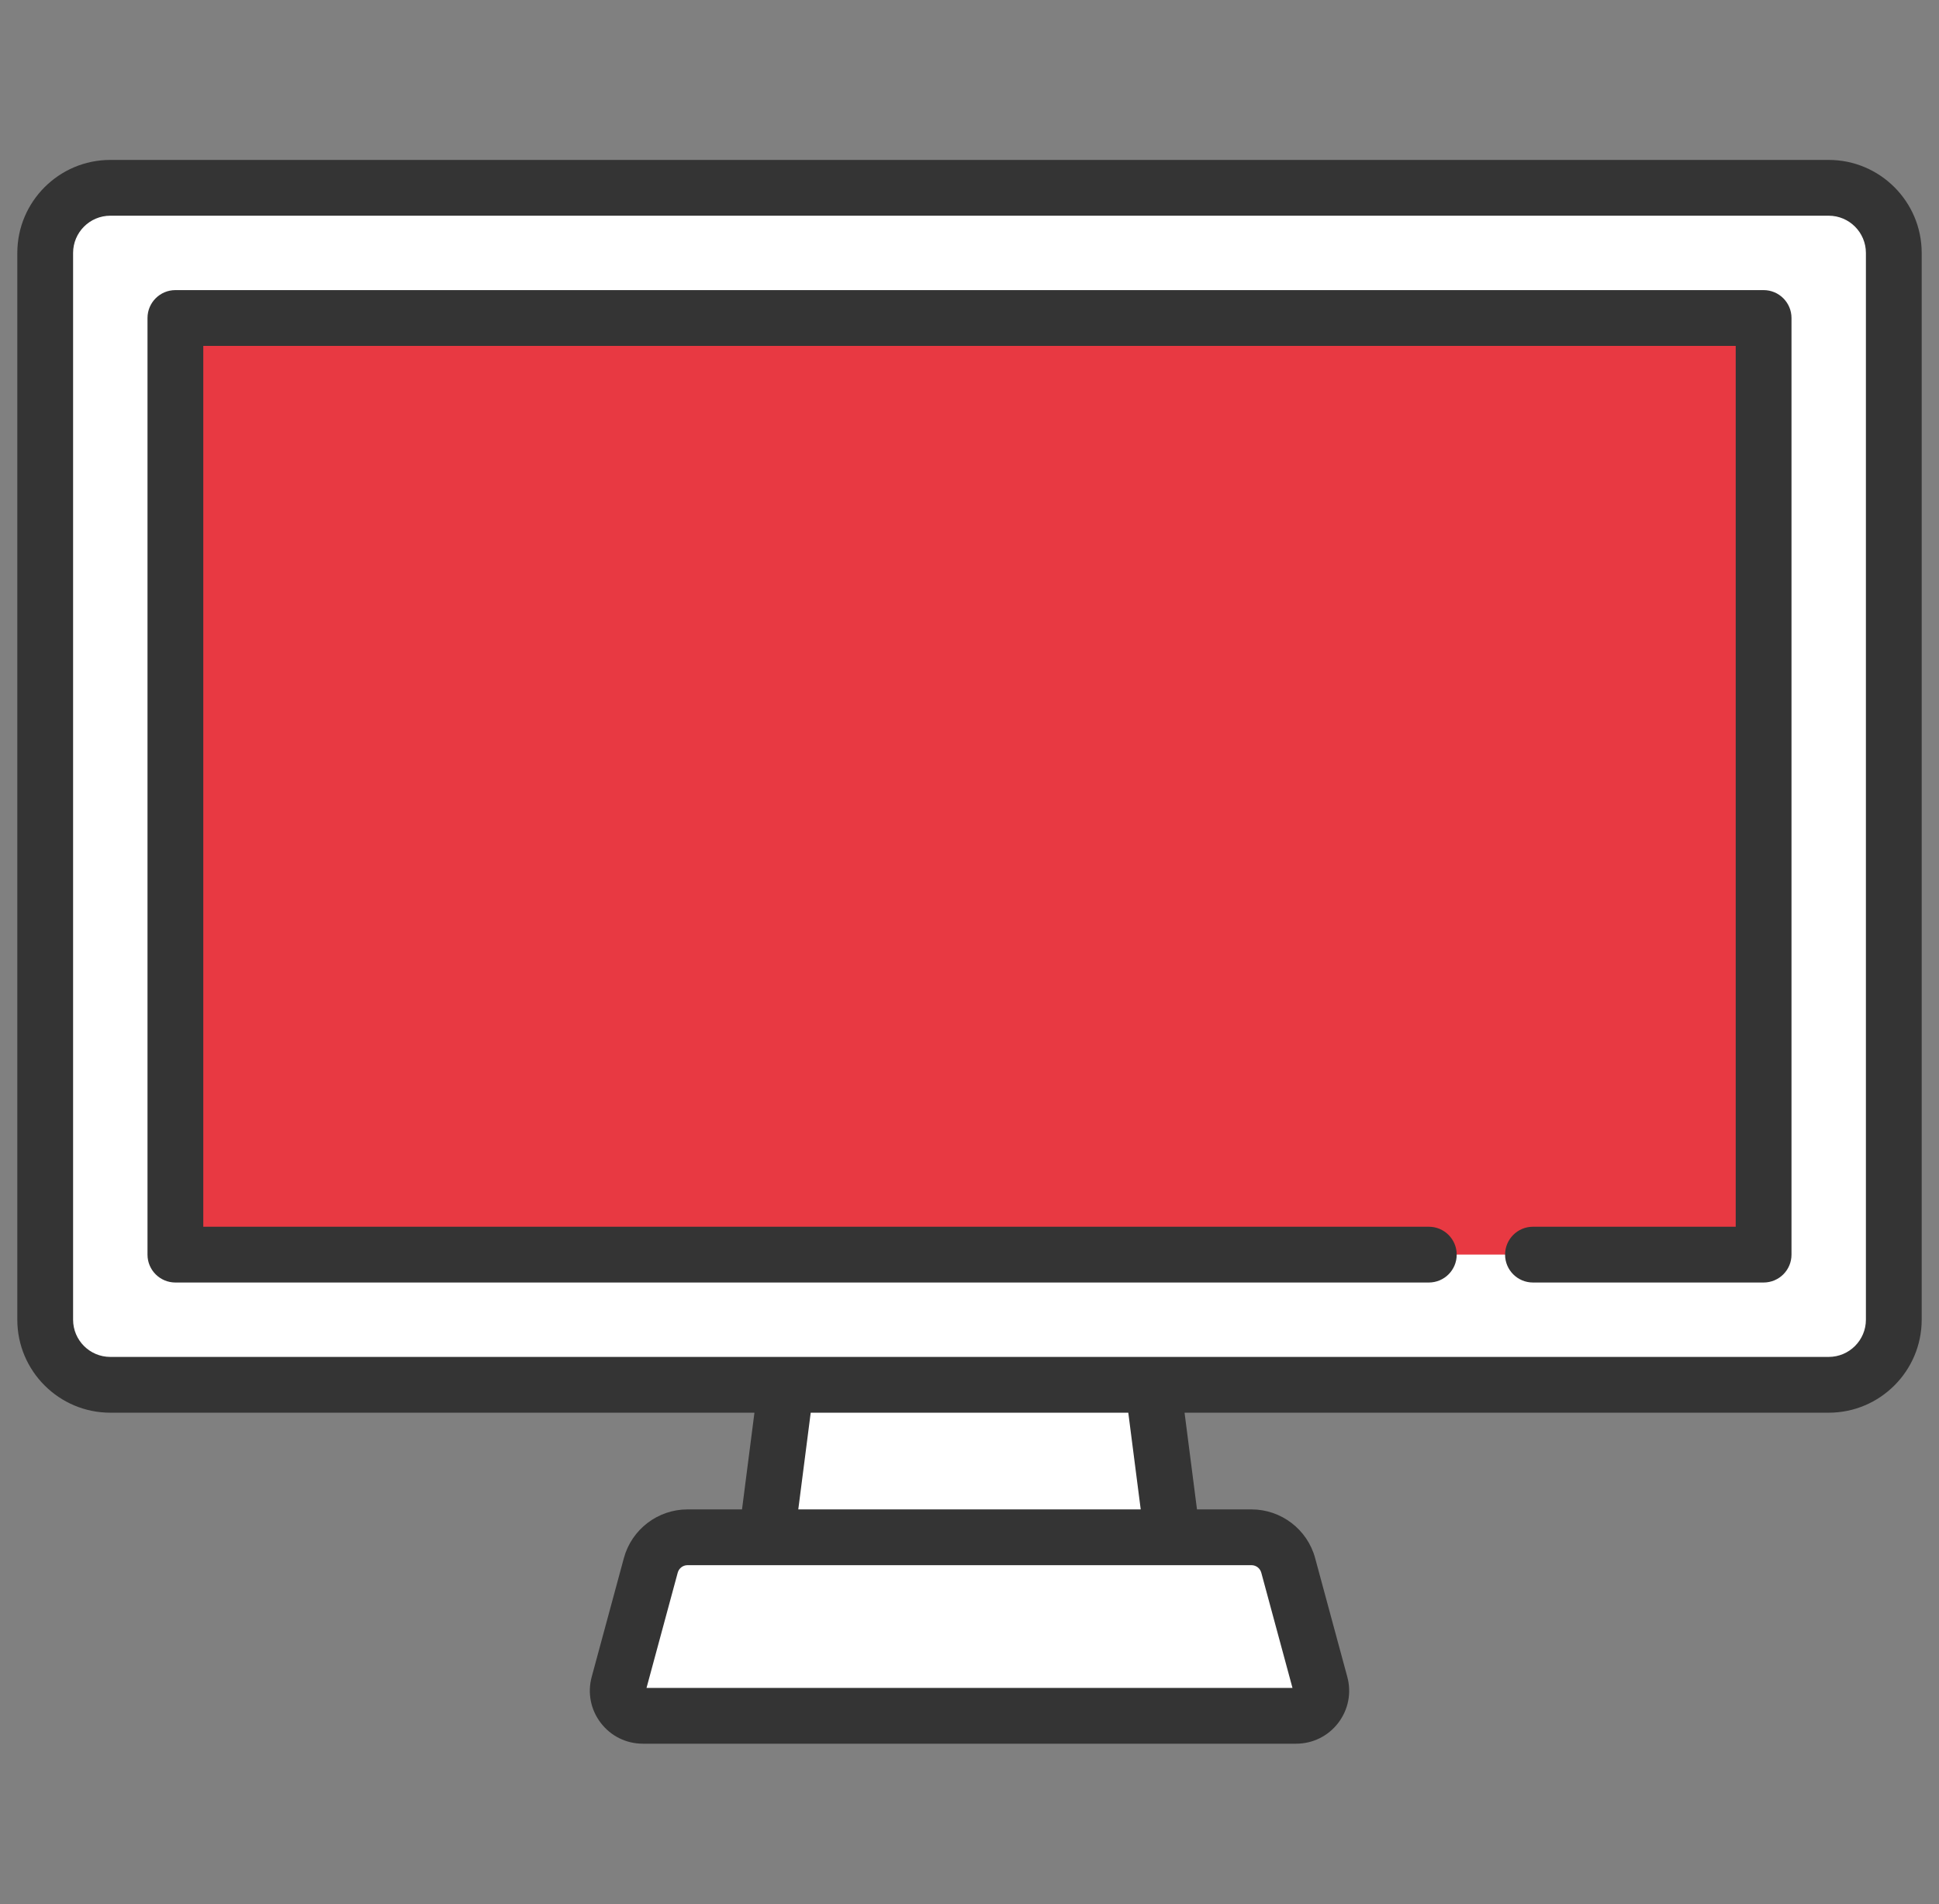
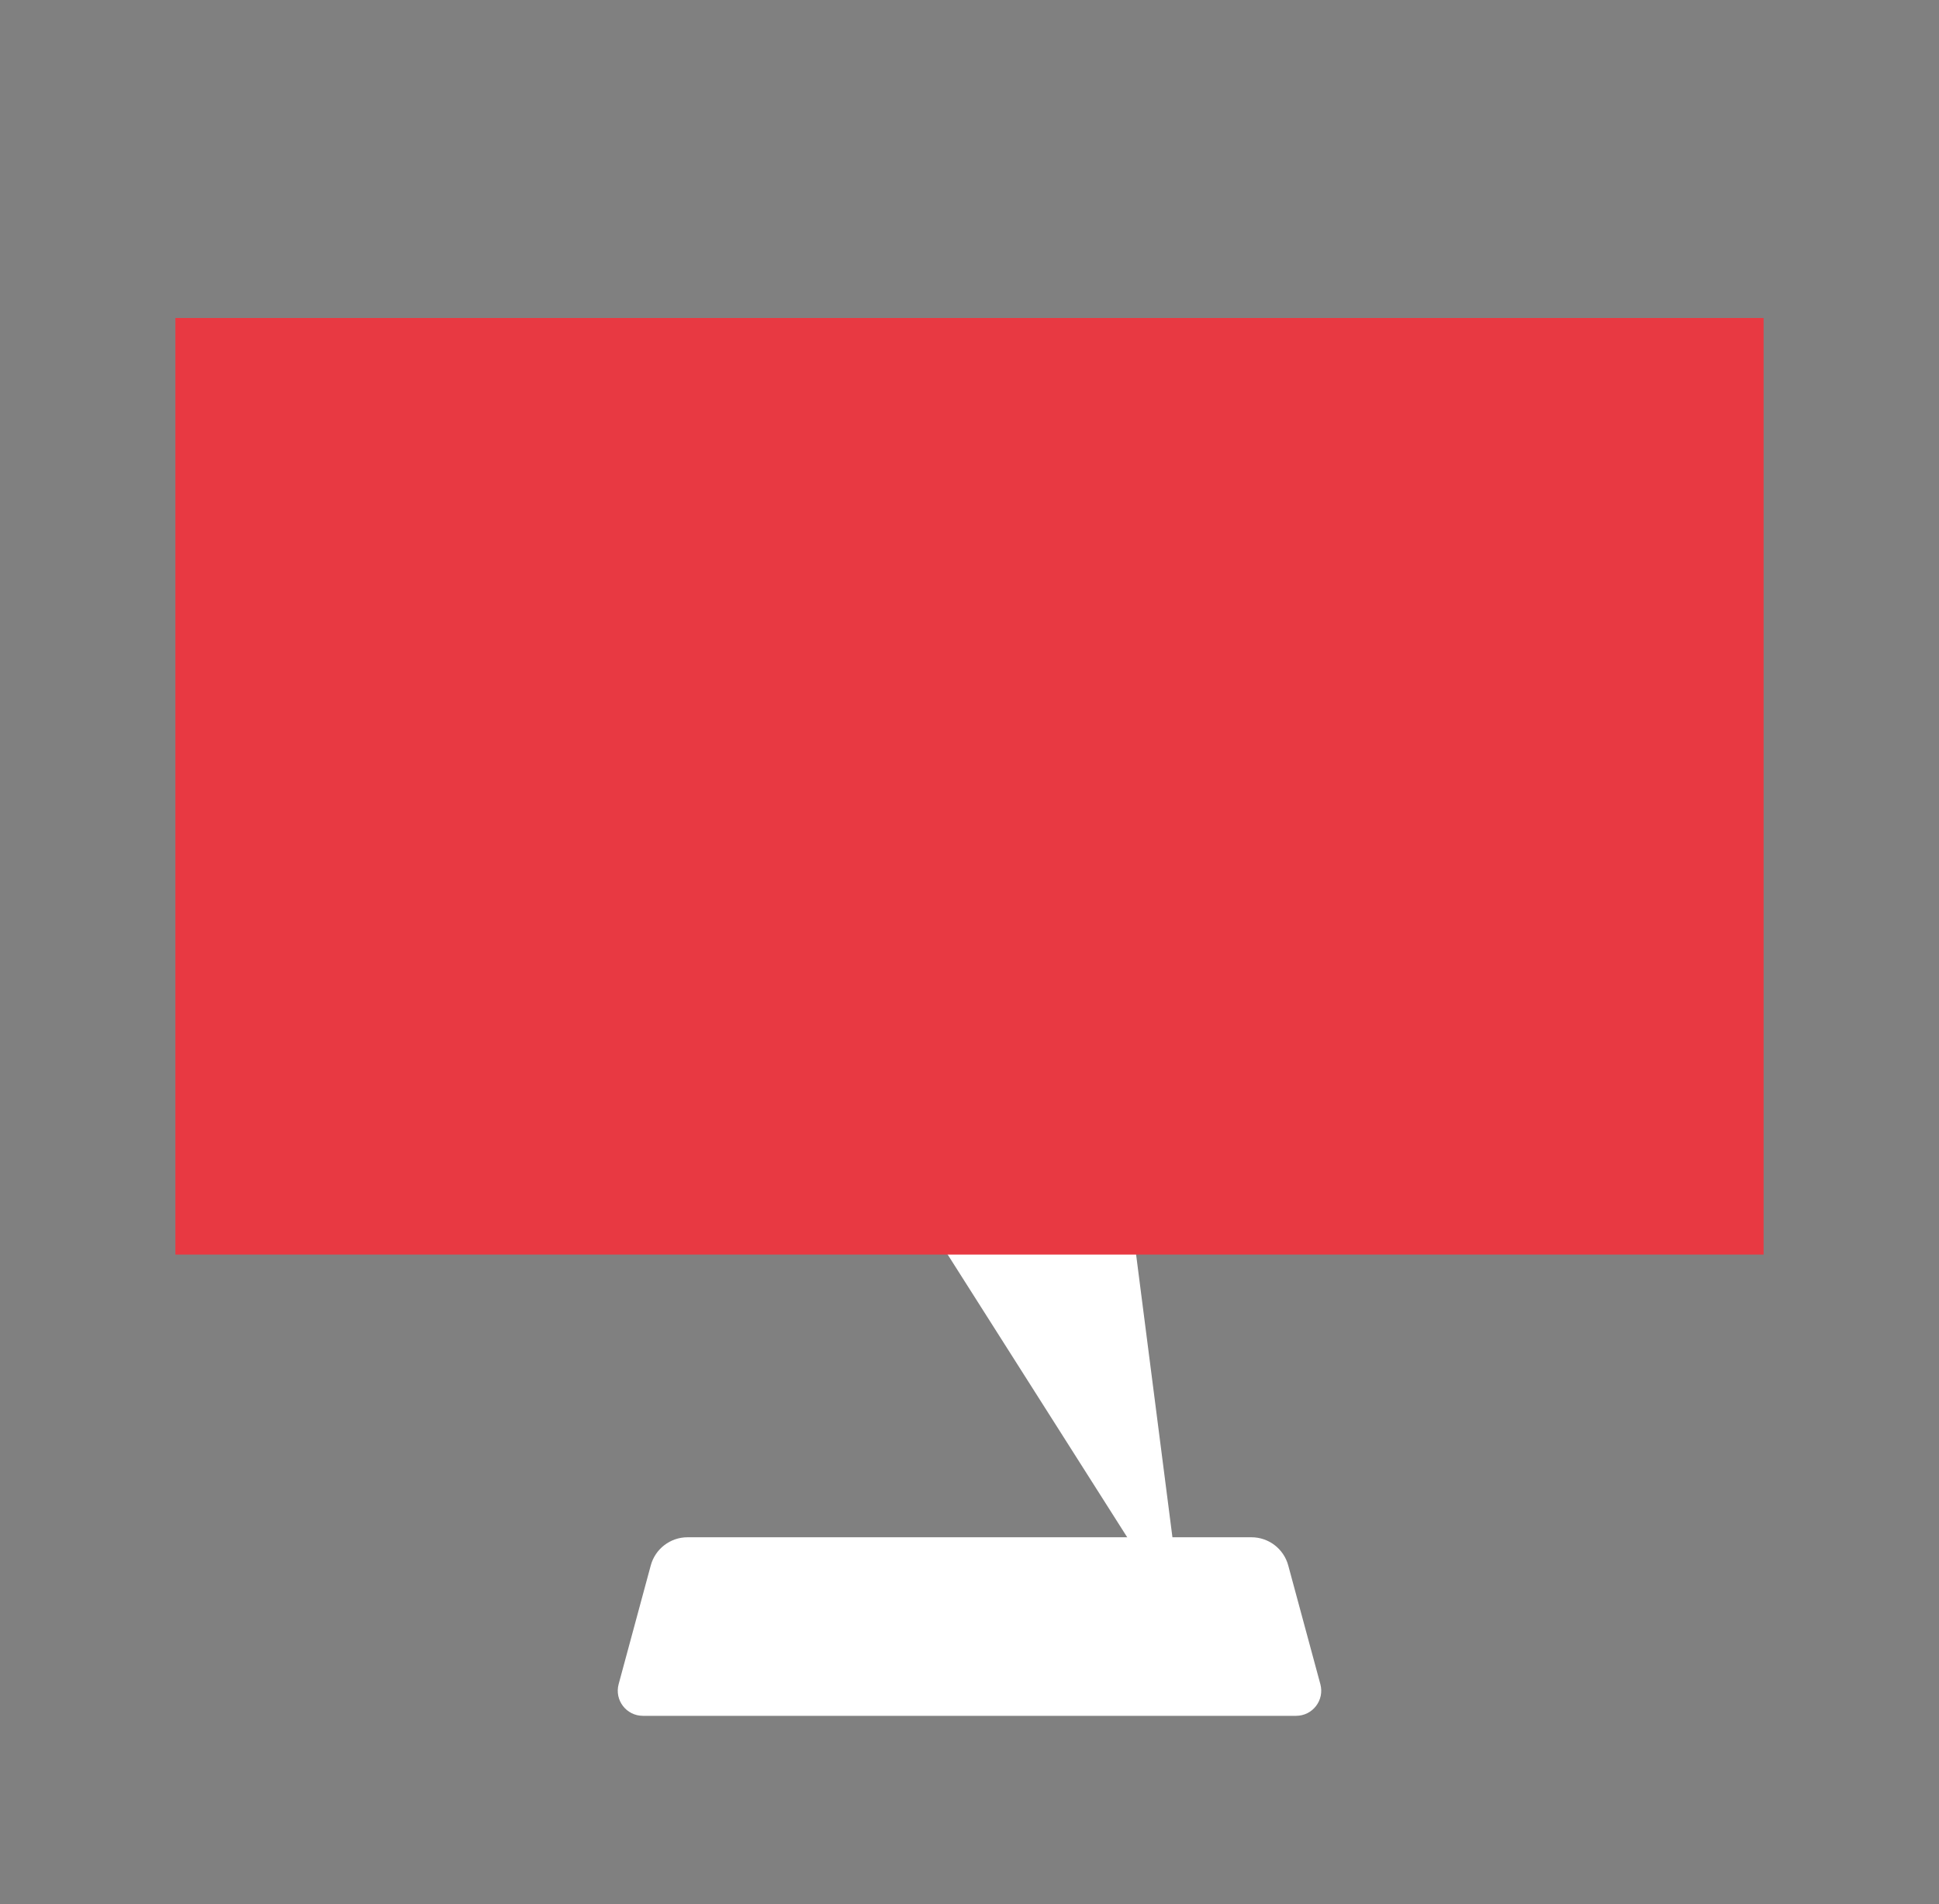
<svg xmlns="http://www.w3.org/2000/svg" width="56" height="55" viewBox="0 0 56 55" fill="none">
  <rect x="0" y="0" width="56" height="55" fill="#808080" stroke="none" />
  <g clip-path="url(#clip0_284_3433)">
-     <path d="M34.192 46.978H21.808L23.892 30.758H32.108L34.192 46.978Z" fill="white" />
-     <path d="M52.814 39.997H3.185C2.147 39.997 1.306 39.156 1.306 38.118V7.306C1.306 6.268 2.147 5.426 3.185 5.426H52.814C53.852 5.426 54.694 6.268 54.694 7.306V38.118C54.694 39.156 53.852 39.997 52.814 39.997Z" fill="white" />
+     <path d="M34.192 46.978L23.892 30.758H32.108L34.192 46.978Z" fill="white" />
    <path d="M50.934 9.184V36.235H5.065V9.184H50.934Z" fill="#E83942" />
    <path d="M37.433 49.557H18.567C18.089 49.557 17.742 49.103 17.867 48.642L18.795 45.212C18.925 44.733 19.36 44.4 19.856 44.4H36.144C36.64 44.4 37.075 44.733 37.205 45.212L38.133 48.642C38.258 49.103 37.911 49.557 37.433 49.557Z" fill="white" />
-     <path d="M52.814 4.619H3.185C1.705 4.619 0.5 5.824 0.5 7.305V38.117C0.5 39.597 1.705 40.802 3.185 40.802H21.789L21.43 43.595H19.856C18.998 43.595 18.242 44.173 18.018 45.001L17.089 48.431C16.963 48.895 17.059 49.38 17.351 49.762C17.643 50.143 18.086 50.362 18.567 50.362H37.434C37.914 50.362 38.357 50.143 38.649 49.762C38.941 49.38 39.037 48.895 38.911 48.431L37.982 45.001C37.758 44.173 37.002 43.595 36.144 43.595H34.57L34.211 40.802H52.815C54.295 40.802 55.5 39.597 55.5 38.117V7.305C55.5 5.824 54.295 4.619 52.814 4.619V4.619ZM36.144 45.206C36.276 45.206 36.392 45.295 36.427 45.423L37.328 48.751H18.672L19.573 45.423C19.608 45.295 19.724 45.206 19.856 45.206H22.134C22.136 45.206 22.138 45.207 22.14 45.207C22.143 45.207 22.146 45.206 22.149 45.206H33.851C33.854 45.206 33.857 45.207 33.86 45.207C33.862 45.207 33.864 45.206 33.866 45.206H36.144ZM23.055 43.595L23.414 40.802H32.586L32.945 43.595H23.055ZM53.889 38.117C53.889 38.709 53.407 39.191 52.814 39.191H33.281C33.278 39.191 33.275 39.191 33.272 39.191H3.185C2.593 39.191 2.111 38.709 2.111 38.117V7.305C2.111 6.713 2.593 6.23 3.185 6.23H52.814C53.407 6.23 53.889 6.713 53.889 7.305V38.117Z" fill="#343434" />
-     <path d="M50.934 8.379H5.065C4.621 8.379 4.26 8.74 4.26 9.185V36.237C4.26 36.682 4.621 37.042 5.065 37.042H41.266C41.711 37.042 42.071 36.682 42.071 36.237C42.071 35.792 41.711 35.431 41.266 35.431H5.871V9.99H50.129V35.431H44.273C43.829 35.431 43.468 35.792 43.468 36.237C43.468 36.682 43.829 37.042 44.273 37.042H50.934C51.379 37.042 51.74 36.682 51.74 36.237V9.185C51.74 8.74 51.379 8.379 50.934 8.379Z" fill="#343434" />
  </g>
  <defs>
    <clipPath id="clip0_284_3433">
      <rect width="55" height="55" fill="white" transform="translate(0.5)" />
    </clipPath>
  </defs>
</svg>